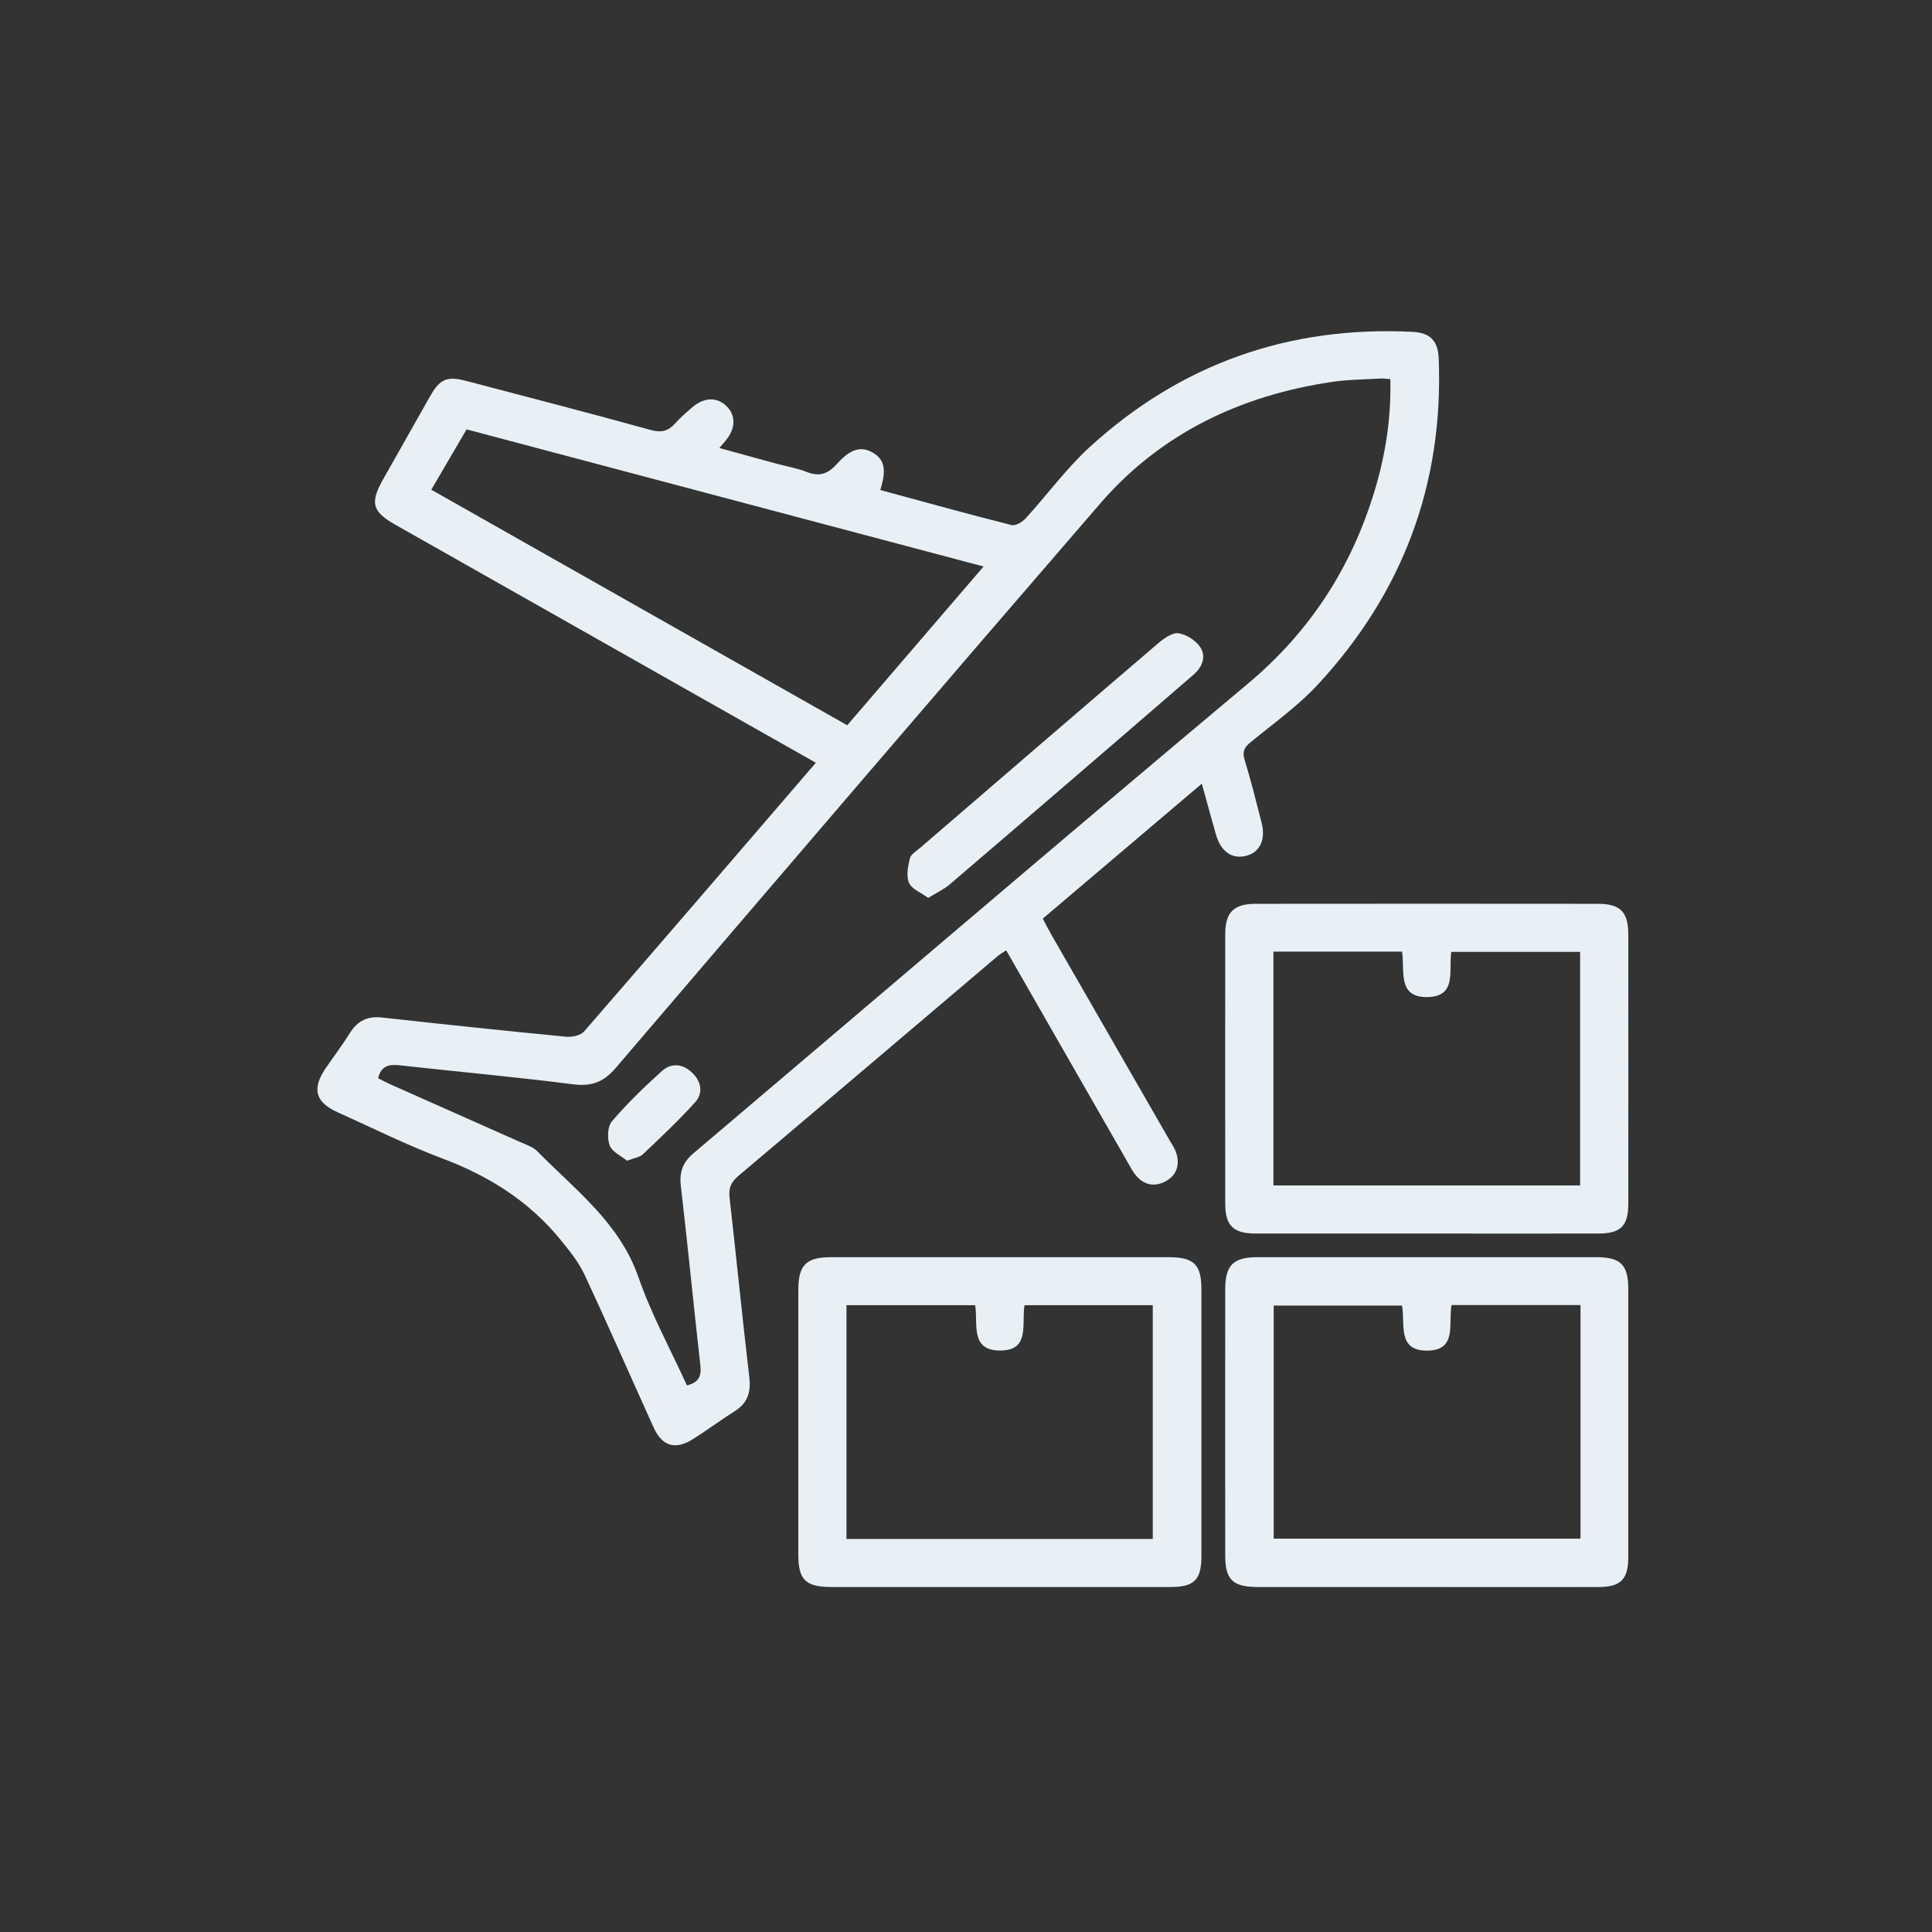
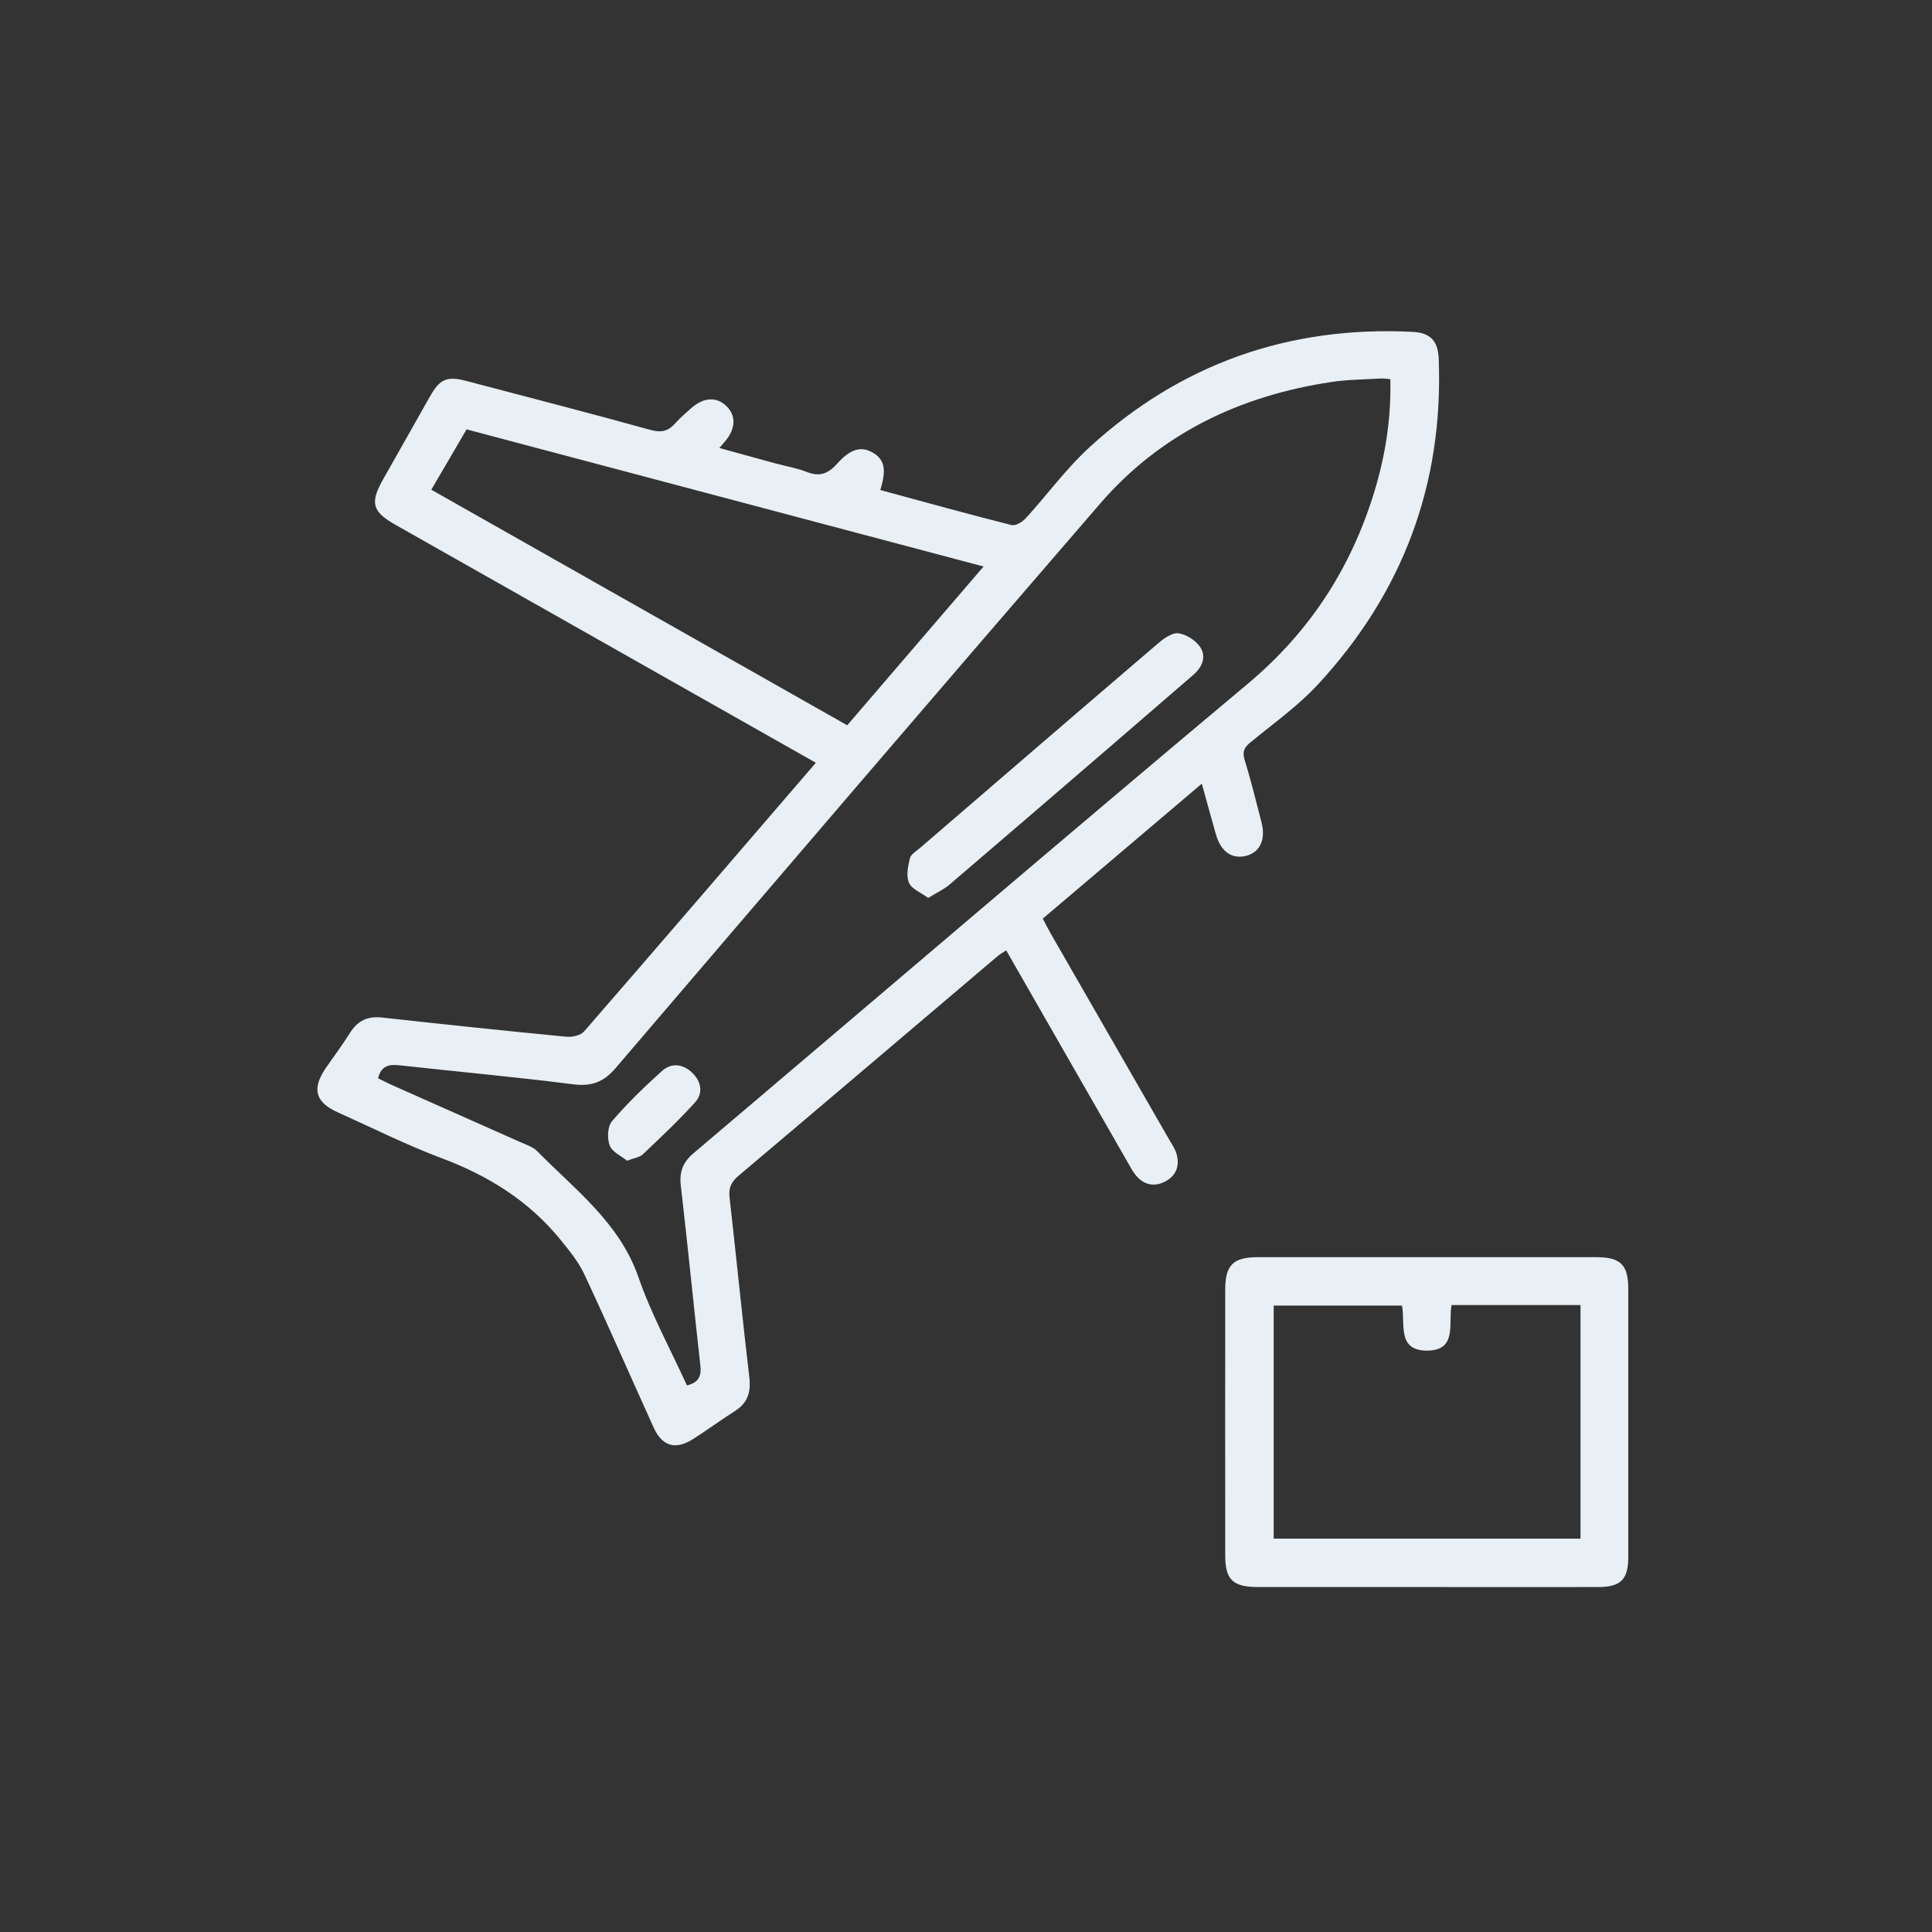
<svg xmlns="http://www.w3.org/2000/svg" xmlns:ns1="http://sodipodi.sourceforge.net/DTD/sodipodi-0.dtd" xmlns:ns2="http://www.inkscape.org/namespaces/inkscape" width="140" height="140" viewBox="0 0 140 140" fill="none" version="1.1" id="svg2986" ns1:docname="icon6.svg" ns2:version="1.2 (dc2aedaf03, 2022-05-15)">
  <rect x="0" y="0" width="140" height="140" fill="#333333" stroke="none" />
  <defs id="defs2990" />
  <ns1:namedview id="namedview2988" pagecolor="#ffffff" bordercolor="#000000" borderopacity="0.25" ns2:showpageshadow="2" ns2:pageopacity="0.0" ns2:pagecheckerboard="0" ns2:deskcolor="#d1d1d1" showgrid="false" ns2:zoom="3.5785714" ns2:cx="-35.908184" ns2:cy="60.918164" ns2:window-width="2560" ns2:window-height="1369" ns2:window-x="1912" ns2:window-y="-8" ns2:window-maximized="1" ns2:current-layer="svg2986" />
  <g id="17 19453" opacity="0.1" style="opacity:1;fill:#e8f0f5;fill-opacity:1">
    <path id="Vector" d="M59.124 55.275C55.738 53.36 52.448 51.498 49.157 49.634C42.323 45.764 35.486 41.896 28.652 38.026C26.973 37.074 26.801 36.444 27.748 34.759C28.884 32.744 30.02 30.729 31.162 28.72C31.882 27.454 32.39 27.238 33.793 27.605C38.249 28.777 42.713 29.928 47.151 31.157C47.937 31.373 48.431 31.237 48.933 30.672C49.286 30.273 49.699 29.923 50.098 29.569C51.002 28.771 51.957 28.734 52.669 29.455C53.34 30.134 53.305 31.06 52.574 31.941C52.465 32.075 52.35 32.206 52.129 32.465C53.549 32.855 54.866 33.22 56.186 33.579C56.943 33.785 57.732 33.913 58.458 34.198C59.391 34.568 60.01 34.332 60.662 33.602C61.651 32.493 62.435 32.32 63.258 32.807C64.099 33.306 64.251 34.024 63.789 35.509C66.956 36.367 70.118 37.245 73.297 38.048C73.587 38.123 74.083 37.826 74.324 37.561C75.888 35.851 77.265 33.95 78.966 32.394C85.559 26.369 93.383 23.604 102.337 24.046C103.631 24.108 104.202 24.684 104.254 25.984C104.613 35.07 101.655 42.968 95.472 49.632C94.026 51.188 92.25 52.445 90.597 53.807C90.153 54.172 90.009 54.48 90.193 55.067C90.652 56.56 91.022 58.079 91.415 59.593C91.734 60.821 91.315 61.742 90.333 62.007C89.278 62.292 88.466 61.725 88.101 60.434C87.774 59.282 87.459 58.125 87.088 56.788C83.181 60.106 79.388 63.324 75.564 66.567C75.779 66.972 75.948 67.317 76.14 67.65C78.995 72.618 81.853 77.583 84.707 82.551C84.902 82.89 85.14 83.221 85.249 83.588C85.499 84.432 85.261 85.167 84.469 85.598C83.692 86.02 82.931 85.894 82.34 85.207C82.088 84.914 81.907 84.557 81.712 84.218C78.791 79.128 75.873 74.035 72.912 68.864C72.674 69.024 72.468 69.135 72.29 69.286C66.03 74.596 59.775 79.917 53.503 85.213C52.981 85.655 52.789 86.082 52.866 86.761C53.357 91.104 53.787 95.457 54.298 99.8C54.424 100.88 54.181 101.667 53.245 102.257C52.221 102.907 51.243 103.631 50.218 104.281C48.947 105.09 47.983 104.811 47.364 103.44C45.688 99.749 44.07 96.032 42.354 92.361C41.93 91.452 41.267 90.637 40.627 89.85C38.349 87.046 35.417 85.207 32.029 83.936C29.458 82.973 26.993 81.733 24.486 80.61C22.85 79.877 22.581 78.903 23.599 77.409C24.182 76.557 24.81 75.731 25.355 74.856C25.909 73.963 26.64 73.618 27.693 73.735C32.138 74.226 36.585 74.696 41.035 75.126C41.456 75.166 42.073 75.032 42.326 74.742C47.914 68.309 53.466 61.844 59.127 55.264L59.124 55.275ZM49.776 100.393C50.634 100.185 50.835 99.717 50.752 98.959C50.264 94.616 49.84 90.263 49.335 85.923C49.22 84.928 49.484 84.221 50.238 83.583C63.634 72.231 76.972 60.813 90.431 49.538C94.947 45.752 97.928 41.115 99.606 35.577C100.401 32.958 100.817 30.27 100.748 27.474C100.447 27.454 100.24 27.417 100.034 27.429C98.857 27.5 97.667 27.503 96.505 27.677C89.877 28.666 84.116 31.405 79.715 36.498C67.963 50.09 56.286 63.745 44.606 77.401C43.746 78.407 42.868 78.743 41.531 78.572C37.345 78.039 33.142 77.66 28.947 77.195C28.175 77.11 27.61 77.241 27.398 78.136C27.696 78.284 28.003 78.45 28.319 78.589C31.449 79.983 34.582 81.368 37.712 82.765C38.134 82.953 38.622 83.107 38.929 83.42C41.677 86.219 44.891 88.593 46.265 92.555C47.2 95.251 48.594 97.794 49.779 100.396L49.776 100.393ZM71.271 41.05C58.665 37.706 46.262 34.417 33.81 31.114C32.952 32.582 32.129 33.987 31.254 35.486C41.327 41.192 51.337 46.861 61.393 52.556C64.681 48.725 67.903 44.974 71.274 41.05H71.271Z" fill="#0A649C" style="fill:#e8f0f5;fill-opacity:1" />
-     <path id="Vector_2" d="M103.449 89.388C99.298 89.388 95.146 89.391 90.995 89.388C89.368 89.388 88.786 88.819 88.786 87.217C88.78 80.71 88.78 74.2 88.786 67.693C88.786 66.106 89.397 65.493 91.003 65.493C99.272 65.484 107.541 65.484 115.806 65.493C117.413 65.493 117.99 66.088 117.992 67.699C117.998 74.206 117.998 80.716 117.992 87.222C117.992 88.85 117.444 89.386 115.801 89.388C111.683 89.394 107.569 89.388 103.452 89.388H103.449ZM92.277 68.961V85.9H114.501V68.976H105.168C104.958 70.312 105.592 72.191 103.484 72.251C101.217 72.316 101.82 70.338 101.596 68.959H92.277V68.961Z" fill="#0A649C" style="fill:#e8f0f5;fill-opacity:1" />
-     <path id="Vector_3" d="M72.479 115C68.399 115 64.32 115 60.237 115C58.389 115 57.85 114.478 57.85 112.683C57.847 106.281 57.847 99.88 57.85 93.478C57.85 91.671 58.415 91.101 60.217 91.101C68.376 91.096 76.539 91.099 84.698 91.101C86.526 91.101 87.06 91.637 87.06 93.456C87.06 99.891 87.062 106.33 87.06 112.766C87.06 114.478 86.54 114.997 84.828 115C80.71 115.006 76.596 115 72.479 115ZM70.669 94.582H61.339V111.517H83.534V94.582H74.241C74.014 95.933 74.668 97.873 72.462 97.865C70.281 97.856 70.881 95.935 70.666 94.582H70.669Z" fill="#0A649C" style="fill:#e8f0f5;fill-opacity:1" />
    <path id="Vector_4" d="M103.253 115C99.208 115 95.165 115 91.12 115C89.341 115 88.785 114.464 88.785 112.737C88.779 106.301 88.782 99.863 88.785 93.427C88.785 91.691 89.364 91.104 91.094 91.101C99.291 91.096 107.488 91.096 115.682 91.101C117.438 91.101 117.991 91.657 117.991 93.401C117.994 99.874 117.994 106.347 117.991 112.82C117.991 114.456 117.449 115 115.814 115.003C111.625 115.009 107.439 115.003 103.25 115.003L103.253 115ZM114.526 94.57H105.187C104.929 95.881 105.626 97.842 103.443 97.871C101.193 97.899 101.853 95.893 101.592 94.607H92.296V111.497H114.529V94.57H114.526Z" fill="#0A649C" style="fill:#e8f0f5;fill-opacity:1" />
    <path id="Vector_5" d="M67.257 65.065C66.729 64.675 66.064 64.424 65.869 63.971C65.653 63.472 65.794 62.771 65.935 62.195C66.003 61.904 66.399 61.679 66.669 61.445C72.421 56.492 78.171 51.535 83.941 46.602C84.351 46.251 84.959 45.824 85.407 45.892C85.981 45.977 86.661 46.414 86.979 46.904C87.43 47.594 87.114 48.346 86.483 48.893C84.543 50.575 82.601 52.248 80.656 53.924C76.711 57.318 72.772 60.716 68.815 64.093C68.402 64.447 67.883 64.68 67.26 65.065H67.257Z" fill="#0A649C" style="fill:#e8f0f5;fill-opacity:1" />
    <path id="Vector_6" d="M45.436 84.11C45.014 83.762 44.357 83.474 44.182 83.007C43.99 82.497 44.019 81.633 44.343 81.254C45.45 79.957 46.69 78.763 47.958 77.617C48.658 76.984 49.507 77.093 50.182 77.757C50.821 78.387 50.965 79.219 50.371 79.877C49.177 81.194 47.878 82.42 46.584 83.645C46.349 83.868 45.941 83.913 45.439 84.11H45.436Z" fill="#0A649C" style="fill:#e8f0f5;fill-opacity:1" />
  </g>
</svg>